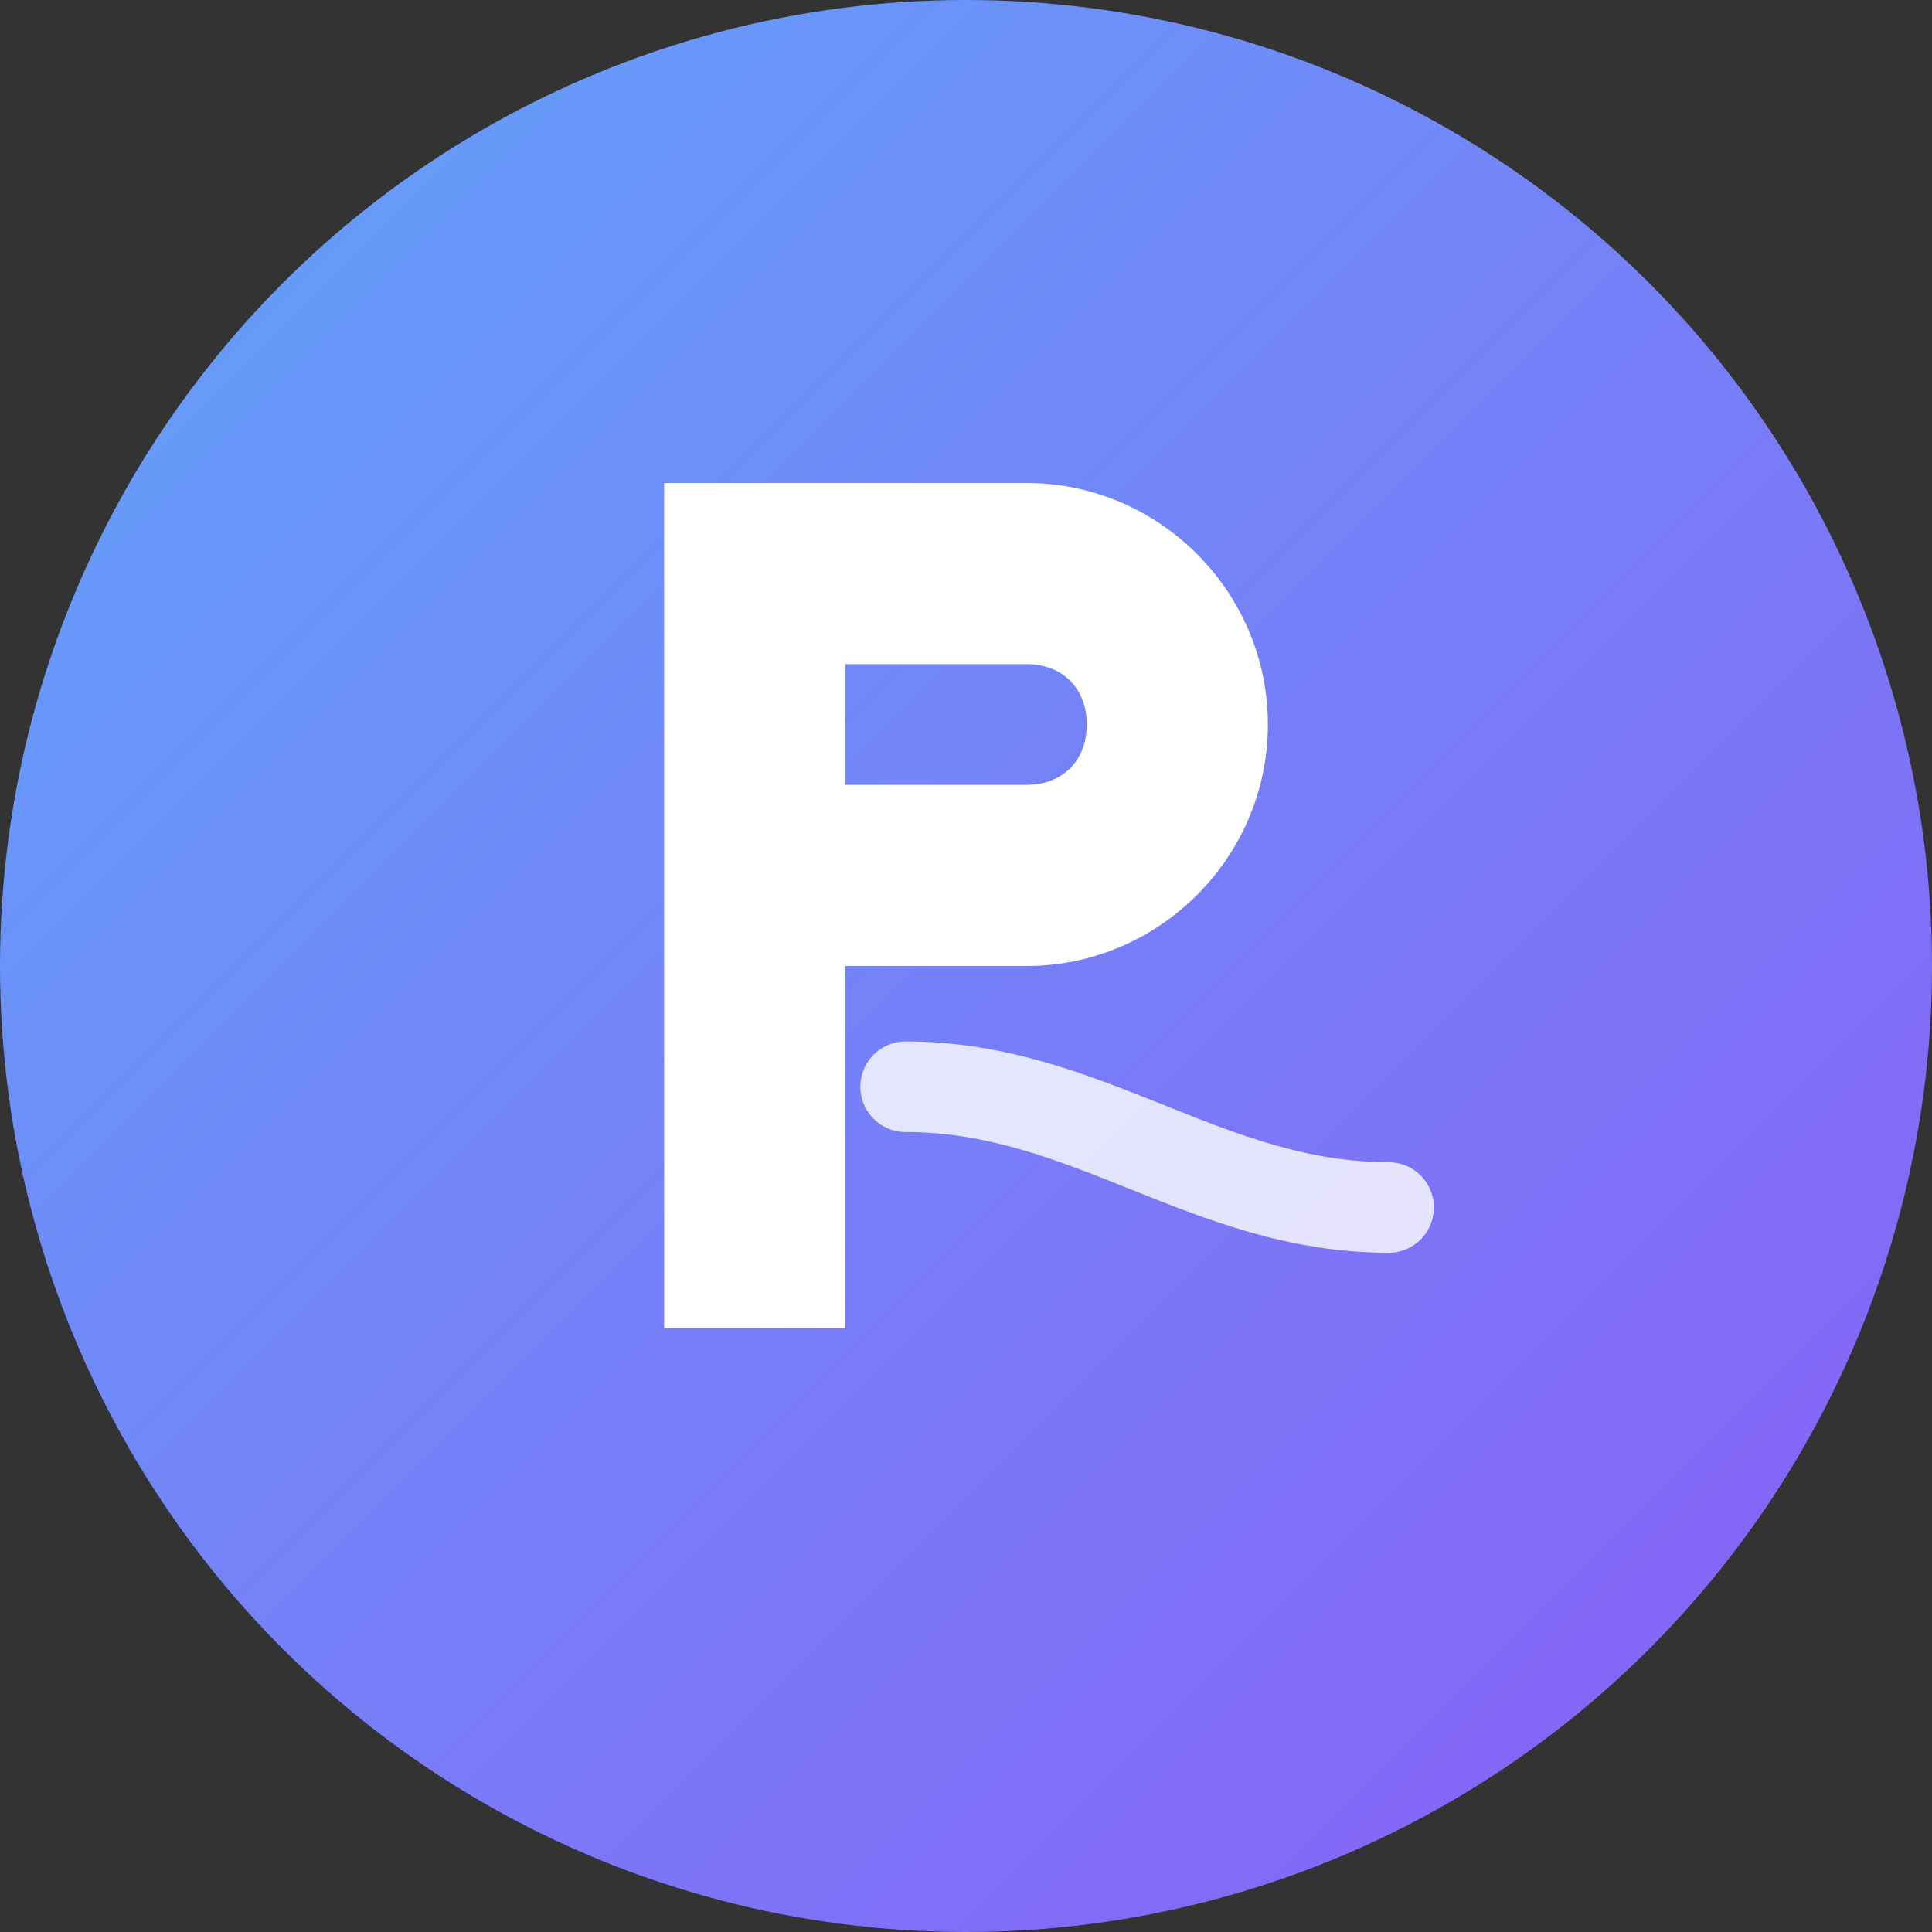
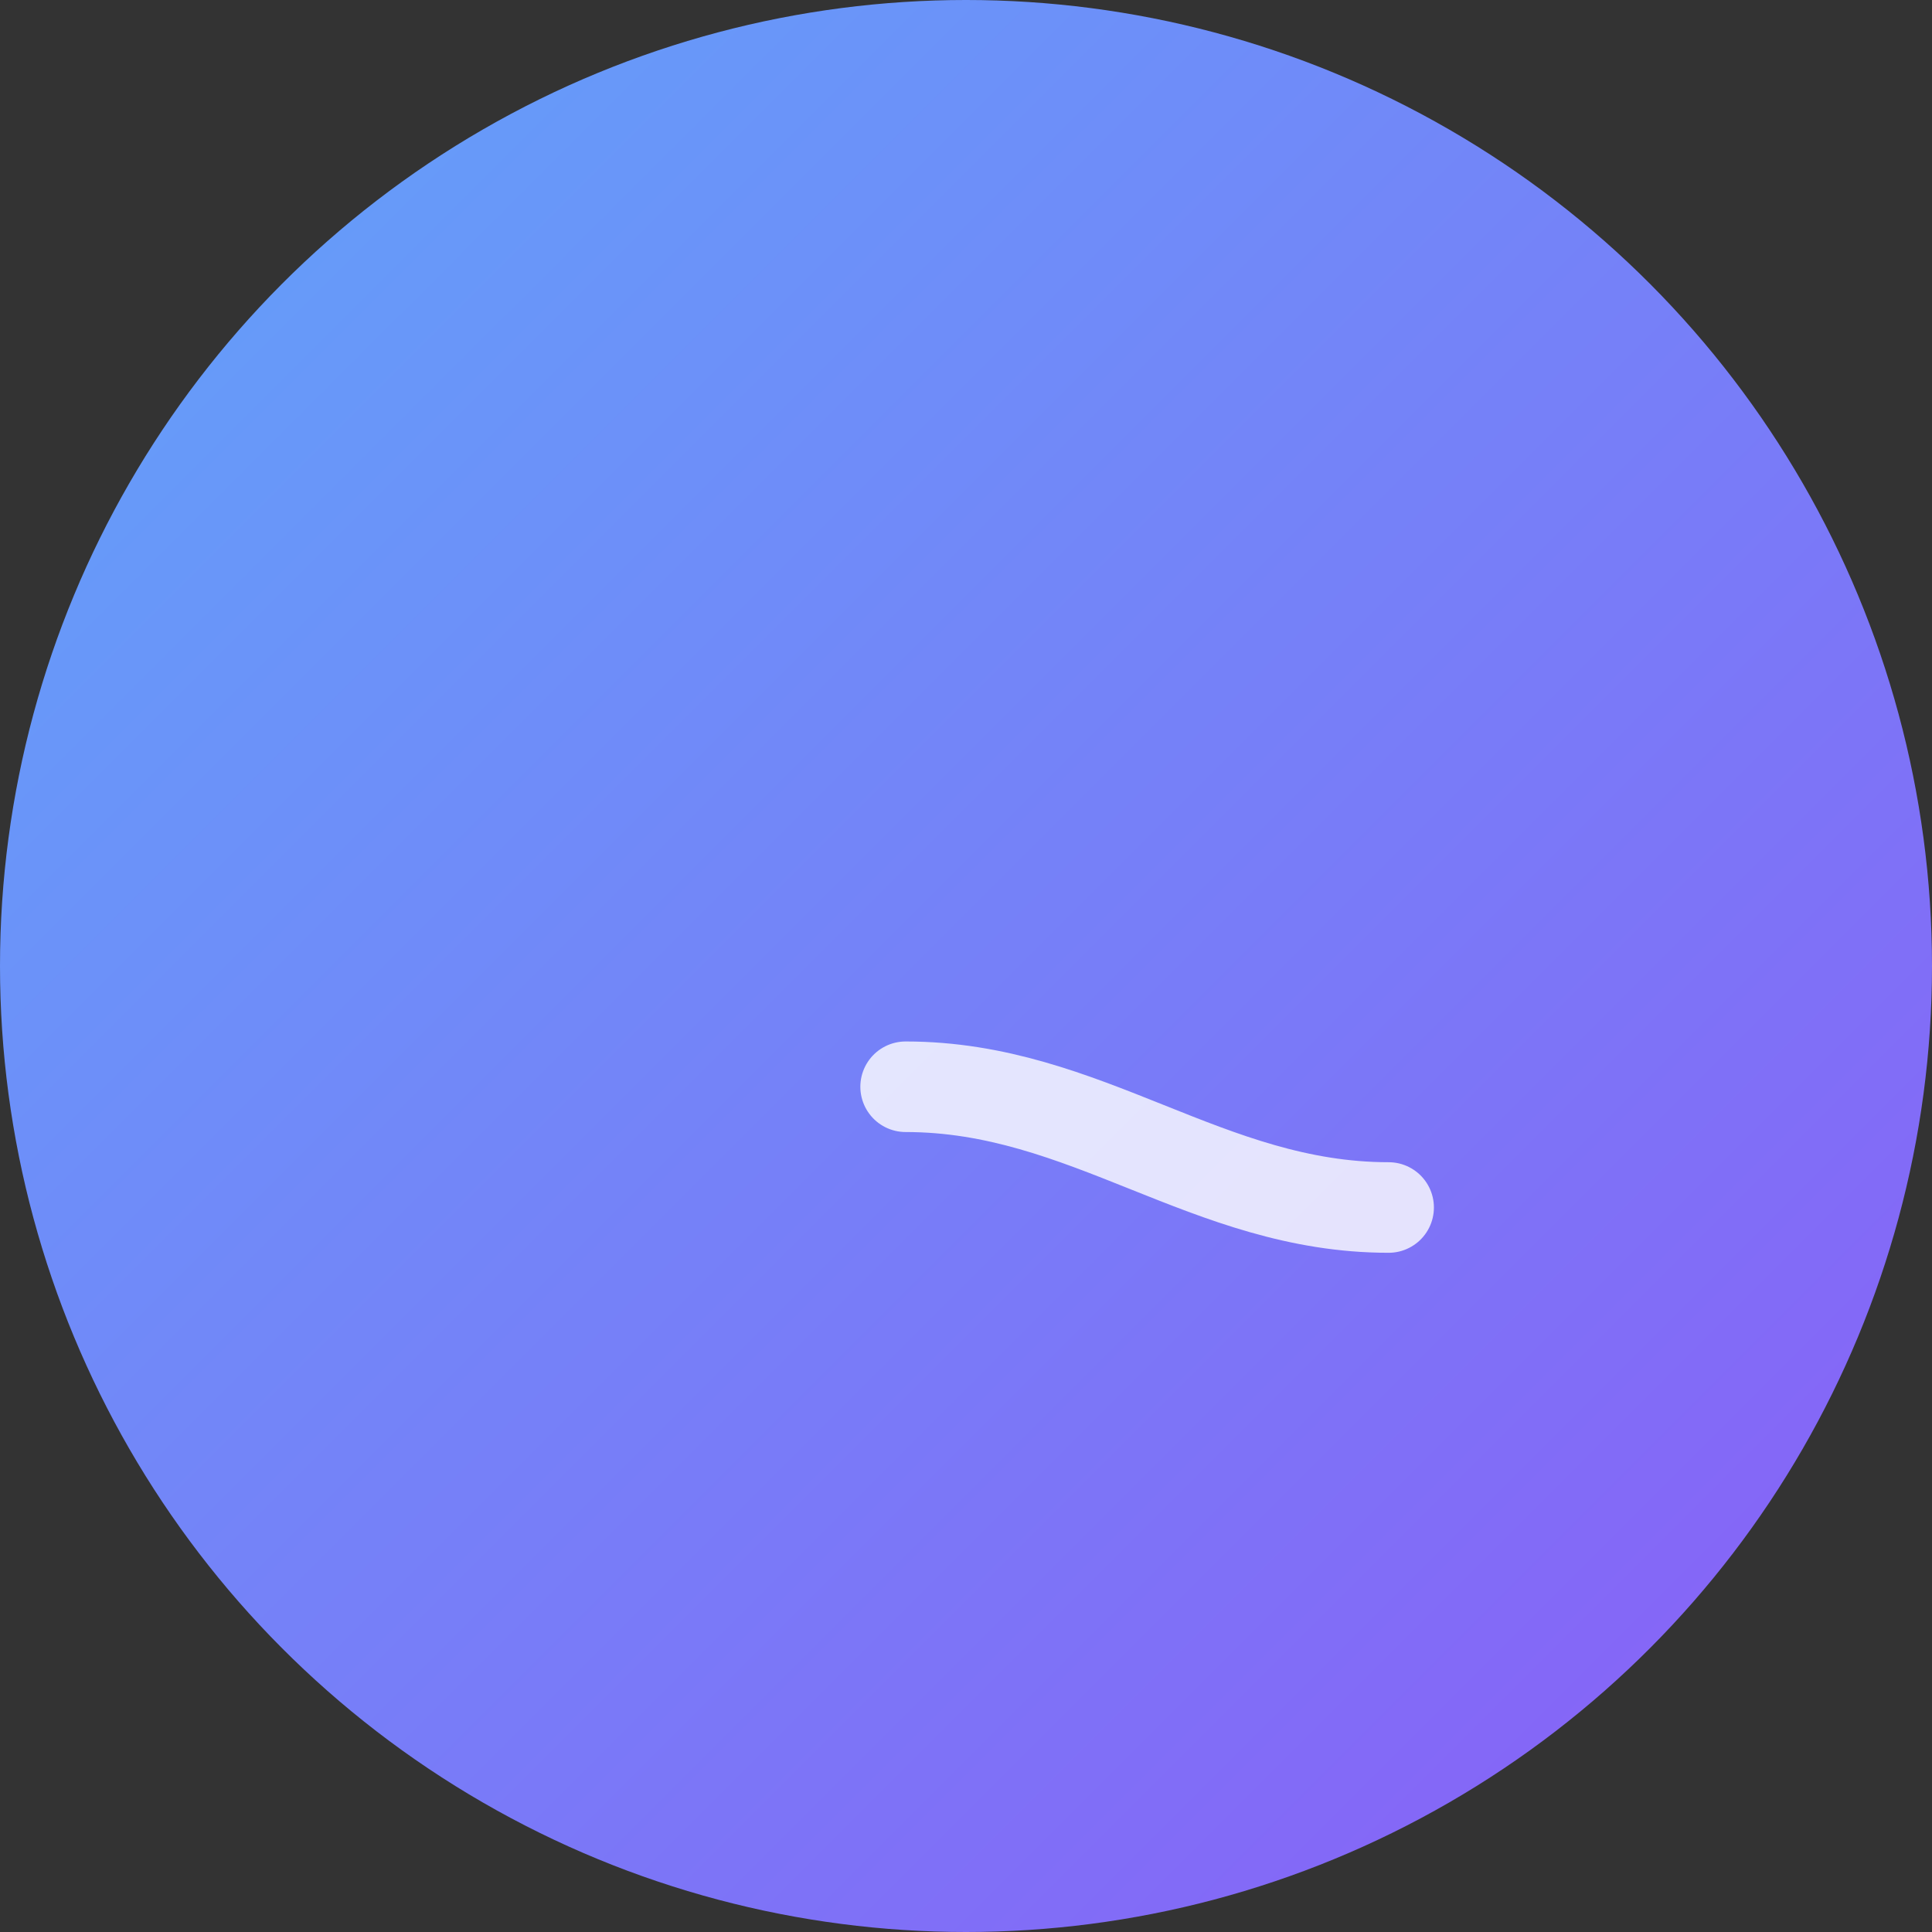
<svg xmlns="http://www.w3.org/2000/svg" width="32" height="32" viewBox="0 0 32 32" fill="none">
  <rect x="0" y="0" width="32" height="32" fill="#333333" stroke="none" />
  <circle cx="16" cy="16" r="16" fill="url(#gradient)" />
-   <path d="M11 8h6c2.2 0 4 1.8 4 4s-1.8 4-4 4h-3v6h-3V8zm3 5h3c0.6 0 1-0.4 1-1s-0.4-1-1-1h-3v2z" fill="white" />
  <path d="M15 18c3 0 5 2 8 2" stroke="white" stroke-width="1.5" stroke-linecap="round" opacity="0.8">
    <animate attributeName="d" dur="2s" repeatCount="indefinite" values="M15 18c3 0 5 2 8 2;                      M15 18c3 -1 5 3 8 2;                      M15 18c3 0 5 2 8 2" />
  </path>
  <defs>
    <linearGradient id="gradient" x1="0" y1="0" x2="32" y2="32" gradientUnits="userSpaceOnUse">
      <stop offset="0%" style="stop-color:#60A5FA" />
      <stop offset="100%" style="stop-color:#8B5CF6" />
    </linearGradient>
  </defs>
</svg>